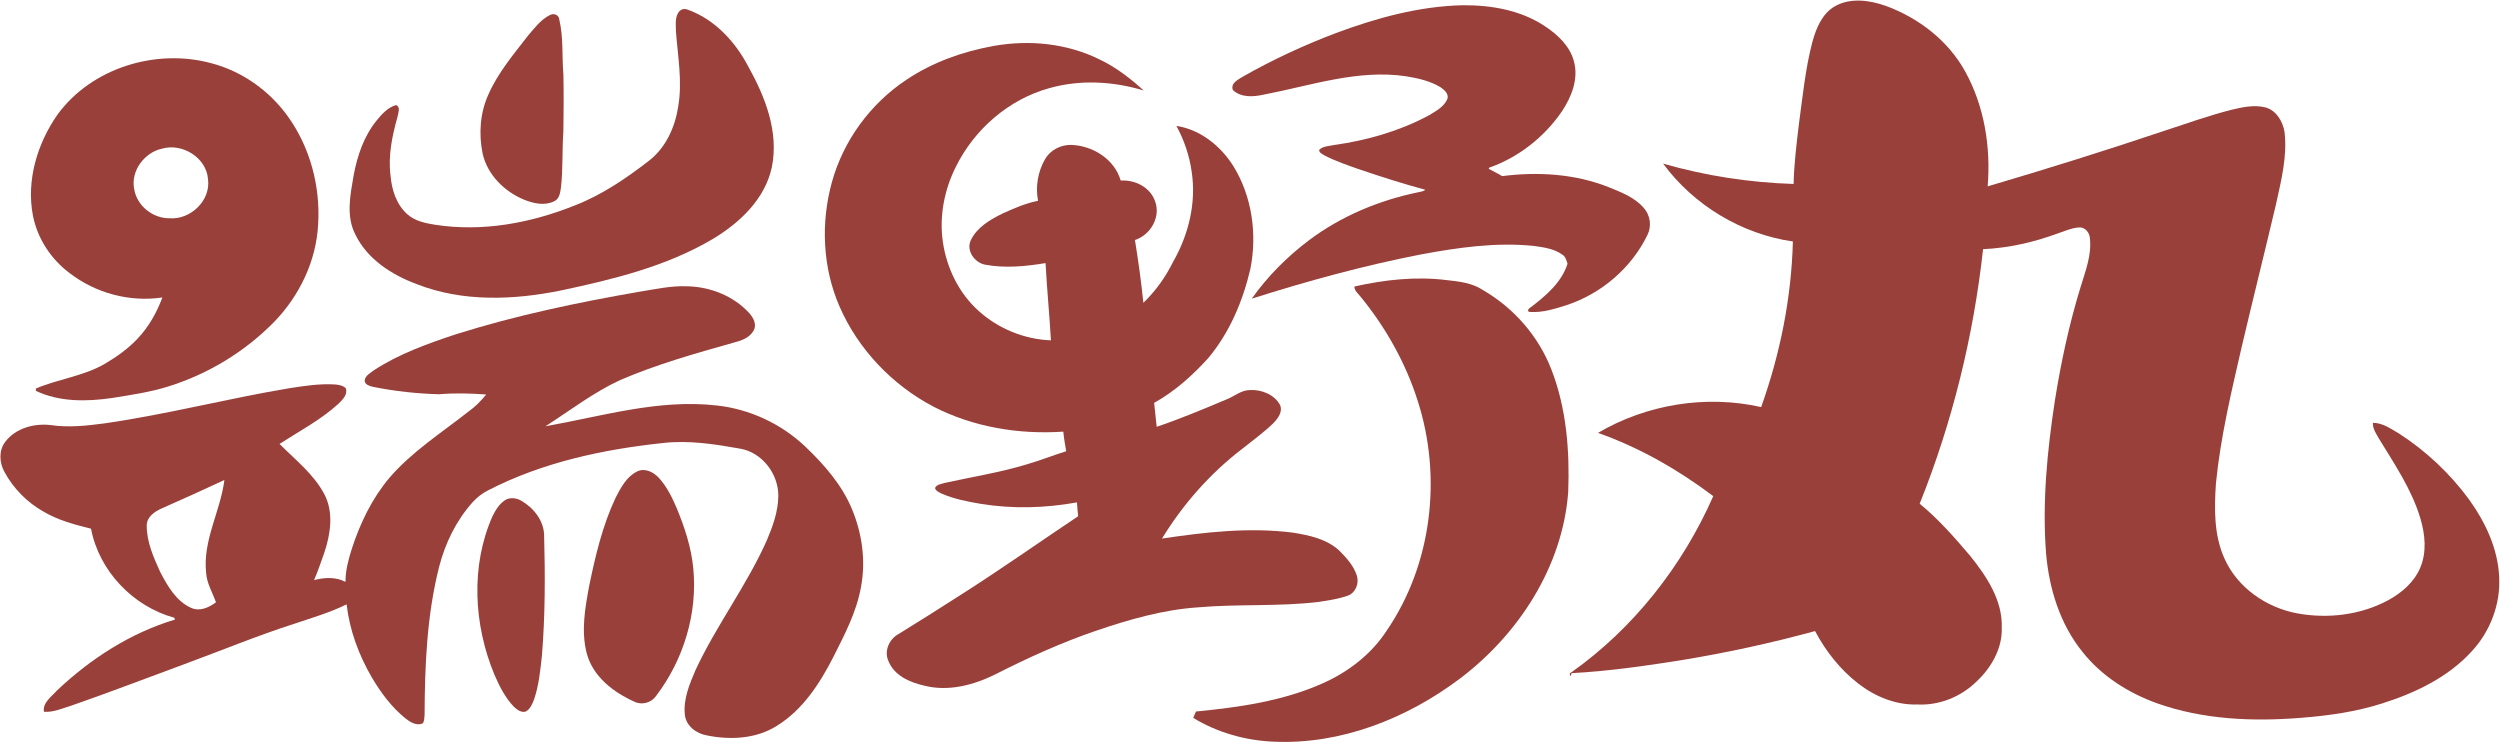
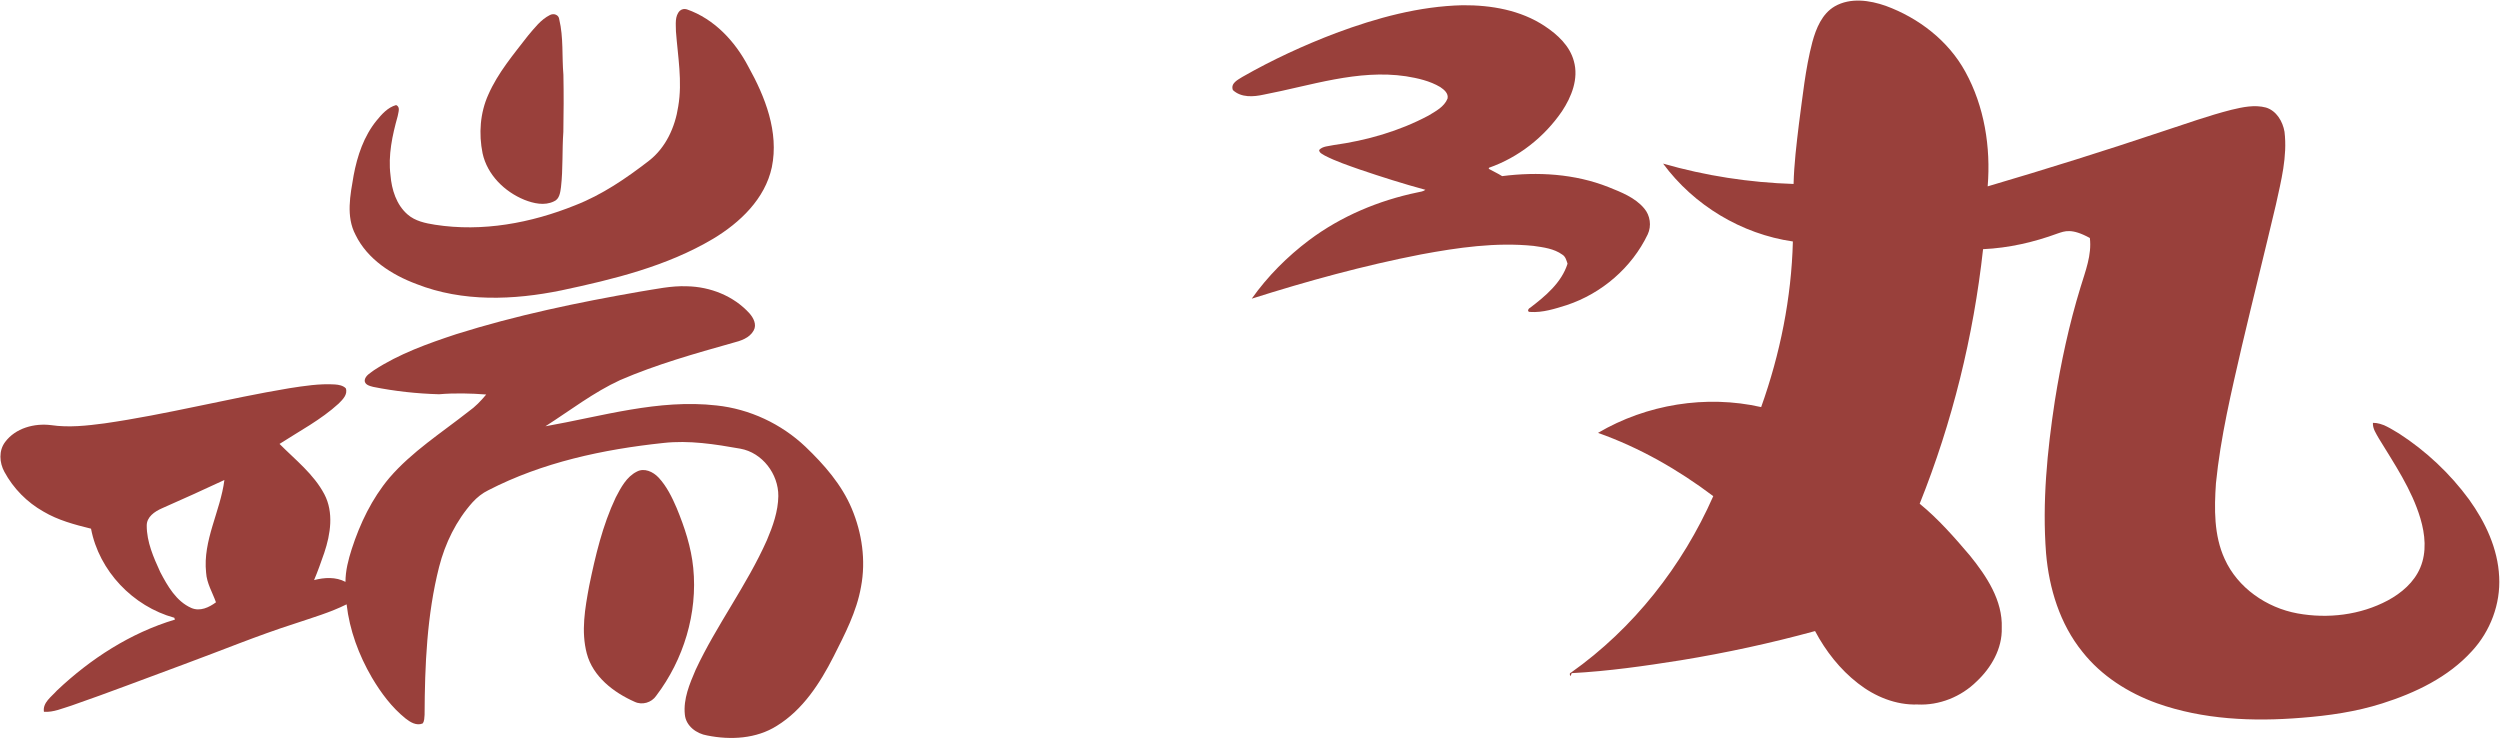
<svg xmlns="http://www.w3.org/2000/svg" width="1270pt" height="378pt" viewBox="0 0 1270 378" version="1.1">
  <g id="#99403bff">
-     <path fill="#99403b" opacity="1.00" d=" M 932.07 3.21 C 939.99 -1.32 949.74 0.09 957.98 2.98 C 974.69 9.11 989.80 20.71 998.41 36.49 C 1008.09 54.08 1011.36 74.80 1009.74 94.67 C 1039.62 85.88 1069.33 76.56 1098.86 66.66 C 1110.39 62.89 1121.82 58.76 1133.59 55.77 C 1139.27 54.41 1145.34 53.09 1151.13 54.64 C 1156.46 56.28 1159.64 61.70 1160.53 66.95 C 1162.04 79.45 1158.82 91.80 1156.17 103.91 C 1150.51 127.93 1144.51 151.86 1138.86 175.88 C 1133.57 198.90 1128.04 221.96 1125.70 245.50 C 1124.83 258.37 1124.61 271.92 1130.11 283.91 C 1136.74 298.63 1151.41 308.73 1167.08 311.60 C 1182.52 314.42 1199.07 312.46 1213.00 305.02 C 1219.94 301.28 1226.37 295.81 1229.49 288.39 C 1232.86 280.46 1231.97 271.42 1229.56 263.36 C 1225.15 248.57 1216.35 235.71 1208.41 222.66 C 1207.05 220.21 1205.27 217.74 1205.44 214.80 C 1210.40 214.77 1214.62 217.89 1218.76 220.27 C 1232.48 229.15 1244.61 240.55 1254.28 253.73 C 1262.56 265.24 1268.93 278.70 1269.58 293.06 C 1270.32 306.83 1265.09 320.67 1255.74 330.76 C 1243.68 344.07 1226.94 352.03 1210.07 357.37 C 1196.79 361.59 1182.93 363.56 1169.08 364.64 C 1144.50 366.64 1119.13 365.59 1095.71 357.25 C 1081.15 352.00 1067.52 343.36 1057.87 331.12 C 1046.45 317.01 1040.93 298.97 1039.40 281.09 C 1037.41 255.21 1039.97 229.22 1043.86 203.63 C 1046.97 184.12 1051.12 164.74 1056.93 145.84 C 1059.38 137.76 1062.68 129.51 1061.65 120.90 C 1061.47 118.07 1059.04 115.16 1056.01 115.56 C 1052.28 115.78 1048.85 117.45 1045.35 118.58 C 1033.18 123.07 1020.37 125.99 1007.40 126.58 C 1002.53 170.87 991.78 214.52 975.20 255.89 C 984.70 263.65 992.81 272.93 1000.73 282.24 C 1009.17 292.69 1017.42 305.01 1016.89 319.02 C 1017.19 329.45 1011.57 339.20 1004.14 346.16 C 996.26 353.95 985.16 358.44 974.06 357.88 C 963.07 358.24 952.40 353.83 943.85 347.13 C 934.73 340.05 927.44 330.75 922.05 320.58 C 899.63 326.72 876.89 331.64 853.96 335.40 C 835.55 338.32 817.05 340.97 798.44 341.96 L 797.83 343.48 C 797.41 342.83 797.17 342.01 798.08 341.68 C 829.84 319.22 854.68 287.55 870.34 252.04 C 852.51 238.59 832.87 227.37 811.79 219.90 C 836.49 205.38 866.69 200.47 894.67 206.80 C 904.31 179.81 910.05 151.35 910.78 122.67 C 884.70 118.91 860.47 104.31 844.85 83.11 C 866.39 89.32 888.74 92.74 911.14 93.45 C 911.39 83.26 912.63 73.14 913.85 63.03 C 915.74 49.10 917.10 35.04 920.66 21.41 C 922.56 14.46 925.55 7.01 932.07 3.21 Z" />
+     <path fill="#99403b" opacity="1.00" d=" M 932.07 3.21 C 939.99 -1.32 949.74 0.09 957.98 2.98 C 974.69 9.11 989.80 20.71 998.41 36.49 C 1008.09 54.08 1011.36 74.80 1009.74 94.67 C 1039.62 85.88 1069.33 76.56 1098.86 66.66 C 1110.39 62.89 1121.82 58.76 1133.59 55.77 C 1139.27 54.41 1145.34 53.09 1151.13 54.64 C 1156.46 56.28 1159.64 61.70 1160.53 66.95 C 1162.04 79.45 1158.82 91.80 1156.17 103.91 C 1150.51 127.93 1144.51 151.86 1138.86 175.88 C 1133.57 198.90 1128.04 221.96 1125.70 245.50 C 1124.83 258.37 1124.61 271.92 1130.11 283.91 C 1136.74 298.63 1151.41 308.73 1167.08 311.60 C 1182.52 314.42 1199.07 312.46 1213.00 305.02 C 1219.94 301.28 1226.37 295.81 1229.49 288.39 C 1232.86 280.46 1231.97 271.42 1229.56 263.36 C 1225.15 248.57 1216.35 235.71 1208.41 222.66 C 1207.05 220.21 1205.27 217.74 1205.44 214.80 C 1210.40 214.77 1214.62 217.89 1218.76 220.27 C 1232.48 229.15 1244.61 240.55 1254.28 253.73 C 1262.56 265.24 1268.93 278.70 1269.58 293.06 C 1270.32 306.83 1265.09 320.67 1255.74 330.76 C 1243.68 344.07 1226.94 352.03 1210.07 357.37 C 1196.79 361.59 1182.93 363.56 1169.08 364.64 C 1144.50 366.64 1119.13 365.59 1095.71 357.25 C 1081.15 352.00 1067.52 343.36 1057.87 331.12 C 1046.45 317.01 1040.93 298.97 1039.40 281.09 C 1037.41 255.21 1039.97 229.22 1043.86 203.63 C 1046.97 184.12 1051.12 164.74 1056.93 145.84 C 1059.38 137.76 1062.68 129.51 1061.65 120.90 C 1052.28 115.78 1048.85 117.45 1045.35 118.58 C 1033.18 123.07 1020.37 125.99 1007.40 126.58 C 1002.53 170.87 991.78 214.52 975.20 255.89 C 984.70 263.65 992.81 272.93 1000.73 282.24 C 1009.17 292.69 1017.42 305.01 1016.89 319.02 C 1017.19 329.45 1011.57 339.20 1004.14 346.16 C 996.26 353.95 985.16 358.44 974.06 357.88 C 963.07 358.24 952.40 353.83 943.85 347.13 C 934.73 340.05 927.44 330.75 922.05 320.58 C 899.63 326.72 876.89 331.64 853.96 335.40 C 835.55 338.32 817.05 340.97 798.44 341.96 L 797.83 343.48 C 797.41 342.83 797.17 342.01 798.08 341.68 C 829.84 319.22 854.68 287.55 870.34 252.04 C 852.51 238.59 832.87 227.37 811.79 219.90 C 836.49 205.38 866.69 200.47 894.67 206.80 C 904.31 179.81 910.05 151.35 910.78 122.67 C 884.70 118.91 860.47 104.31 844.85 83.11 C 866.39 89.32 888.74 92.74 911.14 93.45 C 911.39 83.26 912.63 73.14 913.85 63.03 C 915.74 49.10 917.10 35.04 920.66 21.41 C 922.56 14.46 925.55 7.01 932.07 3.21 Z" />
    <path fill="#99403b" opacity="1.00" d=" M 678.77 16.75 C 699.36 9.09 720.92 3.17 743.01 2.66 C 757.48 2.55 772.52 5.13 784.76 13.28 C 791.24 17.57 797.48 23.31 799.53 31.08 C 802.03 39.97 798.36 49.18 793.47 56.55 C 784.51 69.65 771.40 79.97 756.40 85.22 L 756.28 85.76 C 758.52 87.03 760.89 88.08 763.08 89.47 C 781.16 87.16 799.98 88.27 817.06 95.02 C 823.57 97.65 830.55 100.29 835.21 105.83 C 838.32 109.43 839.07 114.77 837.03 119.09 C 828.94 135.97 813.71 149.05 795.98 154.97 C 789.96 156.85 783.71 158.90 777.34 158.47 C 775.65 158.52 776.22 156.85 777.27 156.37 C 785.04 150.45 793.28 143.60 796.31 133.96 C 795.74 132.26 795.31 130.34 793.65 129.34 C 789.42 126.28 784.03 125.63 779.01 124.91 C 759.86 122.98 740.65 125.76 721.85 129.25 C 692.76 134.90 664.13 142.78 635.89 151.72 C 643.94 140.36 653.91 130.36 665.04 121.99 C 681.25 109.84 700.35 101.84 720.14 97.73 C 721.48 97.43 722.97 97.31 724.11 96.42 C 712.92 93.39 701.87 89.88 690.89 86.16 C 684.84 84.01 678.71 81.99 672.99 79.04 C 671.88 78.28 670.18 77.77 670.12 76.19 C 671.95 74.20 675.00 74.29 677.48 73.70 C 694.21 71.38 710.74 66.69 725.68 58.71 C 729.35 56.49 733.66 54.28 735.35 50.08 C 735.94 47.44 733.60 45.54 731.67 44.24 C 726.37 41.08 720.24 39.72 714.23 38.74 C 689.73 35.12 665.80 43.52 642.03 48.06 C 636.80 49.22 630.52 49.70 626.30 45.75 C 625.03 42.32 628.77 40.57 631.11 39.08 C 646.36 30.37 662.35 22.98 678.77 16.75 Z" />
    <path fill="#99403b" opacity="1.00" d=" M 345.37 5.46 C 346.42 4.59 347.61 4.36 348.94 4.75 C 362.84 9.60 373.43 20.99 380.13 33.80 C 388.72 49.19 395.76 67.07 392.09 84.95 C 388.65 101.03 375.91 113.09 362.32 121.27 C 338.73 135.29 311.72 141.87 285.13 147.52 C 260.95 152.48 235.00 153.50 211.65 144.32 C 199.04 139.62 186.68 131.75 180.61 119.30 C 175.66 109.95 177.94 99.02 179.64 89.14 C 181.50 79.19 184.82 69.21 191.28 61.27 C 193.96 57.99 196.98 54.57 201.20 53.38 C 203.57 54.30 202.29 57.16 202.03 58.99 C 199.29 68.73 197.10 78.89 198.37 89.04 C 198.97 96.34 201.35 104.02 207.05 108.95 C 210.90 112.32 216.09 113.40 221.00 114.17 C 245.05 117.93 269.76 113.32 292.15 104.30 C 305.85 98.97 318.10 90.61 329.67 81.66 C 338.25 75.02 342.97 64.54 344.55 54.01 C 346.71 41.36 344.33 28.60 343.38 15.96 C 343.38 12.47 342.66 8.16 345.37 5.46 Z" />
    <path fill="#99403b" opacity="1.00" d=" M 279.41 7.61 C 281.35 6.62 283.91 7.51 284.10 9.87 C 286.31 19.07 285.41 28.64 286.21 38.00 C 286.40 47.66 286.36 57.33 286.18 66.99 C 285.52 76.31 286.05 85.71 284.99 95.01 C 284.62 97.68 284.27 101.15 281.37 102.31 C 276.63 104.62 271.09 103.36 266.40 101.51 C 256.29 97.39 247.53 88.79 245.15 77.89 C 243.14 67.95 243.87 57.32 248.09 48.03 C 252.95 36.96 260.86 27.66 268.18 18.17 C 271.50 14.28 274.73 9.93 279.41 7.61 Z" />
-     <path fill="#99403b" opacity="1.00" d=" M 504.91 23.31 C 522.97 20.13 542.15 22.02 558.68 30.25 C 566.96 34.19 574.24 39.84 581.00 45.97 C 565.49 41.27 548.67 40.34 532.99 44.80 C 512.44 50.47 495.04 65.63 485.62 84.63 C 479.68 96.41 477.05 109.98 479.00 123.08 C 480.96 136.25 487.14 148.98 497.13 157.92 C 507.13 167.01 520.38 172.37 533.87 172.90 C 533.13 159.80 531.84 146.75 531.14 133.65 C 521.02 135.33 510.55 136.36 500.40 134.45 C 495.11 133.43 490.72 127.35 493.14 122.10 C 496.28 115.44 503.04 111.56 509.39 108.42 C 515.17 105.82 521.07 103.22 527.33 102.01 C 525.93 94.87 527.23 87.22 530.85 80.91 C 533.47 76.29 538.72 73.57 543.97 73.60 C 554.99 73.90 566.16 80.78 569.32 91.73 C 576.56 91.23 584.27 95.08 586.75 102.18 C 589.83 110.15 584.47 119.44 576.55 121.91 C 578.26 132.51 579.75 143.16 580.83 153.84 C 587.05 147.84 592.13 140.72 595.95 132.98 C 603.82 119.25 607.81 102.91 605.36 87.15 C 604.23 79.03 601.53 71.15 597.62 63.96 C 609.74 65.77 620.13 74.17 626.54 84.37 C 636.02 99.73 638.70 118.84 635.22 136.43 C 631.43 152.83 624.70 168.86 613.83 181.86 C 605.80 190.73 596.79 198.82 586.30 204.66 C 586.68 208.72 587.22 212.76 587.60 216.82 C 599.58 212.77 611.26 207.87 622.91 202.96 C 626.95 201.44 630.44 198.18 634.95 198.15 C 640.81 197.81 647.35 200.39 650.26 205.72 C 651.76 209.22 649.18 212.56 646.88 214.96 C 641.97 219.75 636.34 223.73 631.01 228.03 C 614.73 240.51 600.99 256.12 590.29 273.59 C 612.28 270.31 634.72 267.74 656.90 270.60 C 665.17 271.91 674.00 273.84 680.35 279.70 C 684.02 283.40 687.73 287.44 689.31 292.53 C 690.49 296.38 688.66 301.13 684.74 302.58 C 679.98 304.25 674.96 305.01 669.99 305.76 C 649.72 308.23 629.22 306.74 608.89 308.51 C 590.88 309.68 573.41 314.75 556.40 320.54 C 538.93 326.56 522.07 334.20 505.62 342.57 C 494.56 348.06 481.74 351.45 469.48 348.30 C 462.21 346.65 454.24 343.21 451.32 335.79 C 449.03 330.80 451.65 324.80 456.26 322.21 C 466.69 315.74 477.10 309.26 487.41 302.60 C 507.83 289.64 527.60 275.68 547.70 262.24 C 547.44 259.90 547.24 257.55 547.09 255.21 C 530.94 258.14 514.32 258.60 498.10 255.93 C 491.38 254.79 484.59 253.48 478.31 250.74 C 477.05 250.06 475.38 249.46 475.01 247.91 C 475.79 246.00 478.22 245.93 479.92 245.32 C 493.91 242.23 508.12 240.01 521.85 235.82 C 528.52 233.88 534.98 231.28 541.62 229.23 C 541.06 225.92 540.47 222.61 540.16 219.27 C 517.64 220.80 494.50 217.01 474.33 206.64 C 453.28 195.64 435.91 177.42 426.44 155.60 C 417.85 135.82 416.89 113.08 422.65 92.39 C 428.51 71.31 442.22 52.61 460.45 40.53 C 473.76 31.57 489.19 26.14 504.91 23.31 Z" />
-     <path fill="#99403b" opacity="1.00" d=" M 29.21 58.21 C 46.47 34.53 79.10 24.54 107.07 32.04 C 122.71 36.07 136.66 45.86 146.09 58.93 C 157.53 74.74 162.82 94.66 161.61 114.07 C 160.64 132.56 152.17 150.18 139.37 163.42 C 124.52 178.61 105.80 189.99 85.53 196.31 C 76.19 199.26 66.46 200.64 56.83 202.20 C 43.98 204.05 30.25 204.27 18.27 198.57 C 18.26 198.27 18.23 197.67 18.22 197.37 C 29.56 192.55 42.19 191.14 52.99 184.97 C 59.15 181.37 65.05 177.19 69.95 171.97 C 75.58 166.02 79.64 158.75 82.50 151.11 C 65.94 153.59 48.65 148.96 35.41 138.77 C 25.90 131.70 19.00 121.15 16.72 109.50 C 13.31 91.63 18.93 72.91 29.21 58.21 M 82.39 75.50 C 73.37 77.40 66.29 86.84 68.17 96.07 C 69.50 104.46 77.56 110.92 85.96 110.87 C 96.71 111.80 107.17 101.90 105.67 90.95 C 104.82 80.08 92.63 72.56 82.39 75.50 Z" />
-     <path fill="#99403b" opacity="1.00" d=" M 688.02 145.55 C 703.32 142.11 719.17 140.34 734.81 142.28 C 741.24 142.99 748.02 143.72 753.52 147.47 C 769.13 156.55 781.62 170.88 788.13 187.76 C 795.78 207.49 797.45 229.03 796.65 250.01 C 793.80 287.82 771.50 322.14 741.70 344.68 C 714.69 365.03 681.13 378.34 646.94 376.77 C 632.63 376.18 618.42 372.13 606.16 364.69 C 606.62 363.61 607.07 362.53 607.54 361.45 C 629.47 359.31 651.70 356.18 671.99 347.10 C 684.93 341.35 696.63 332.36 704.41 320.41 C 727.46 286.74 732.66 242.33 720.22 203.71 C 714.11 184.42 704.04 166.48 691.26 150.83 C 690.01 149.17 688.06 147.80 688.02 145.55 Z" />
    <path fill="#99403b" opacity="1.00" d=" M 325.06 148.15 C 332.99 146.92 340.92 145.09 349.01 145.43 C 360.81 145.66 372.73 150.34 380.73 159.18 C 382.75 161.47 384.55 164.89 382.87 167.88 C 380.75 171.78 376.20 173.17 372.19 174.20 C 352.91 179.64 333.55 185.10 315.12 193.04 C 301.52 199.29 289.63 208.53 277.08 216.55 C 305.78 211.48 334.54 202.62 363.99 205.97 C 380.83 207.76 396.88 215.29 409.16 226.93 C 418.64 236.00 427.56 246.15 432.69 258.37 C 437.92 270.81 439.93 284.76 437.40 298.08 C 435.19 310.72 429.17 322.19 423.45 333.53 C 416.56 347.07 407.88 360.55 394.68 368.69 C 384.26 375.33 371.09 376.01 359.26 373.62 C 353.83 372.74 348.41 368.79 347.90 362.98 C 347.07 355.06 350.32 347.43 353.37 340.30 C 363.98 317.55 379.37 297.38 389.58 274.42 C 392.60 267.31 395.28 259.82 395.39 252.01 C 395.50 240.84 387.28 229.93 376.09 227.93 C 363.21 225.65 350.08 223.56 336.97 225.03 C 306.36 228.28 275.58 234.85 248.04 249.05 C 245.02 250.52 242.37 252.65 240.10 255.12 C 231.76 264.42 226.15 275.93 223.06 287.99 C 216.85 312.49 215.80 337.95 215.69 363.12 C 215.52 364.59 215.68 366.31 214.68 367.53 C 211.55 368.81 208.40 366.87 206.01 364.98 C 198.97 359.31 193.50 351.93 188.92 344.19 C 182.28 332.80 177.57 320.14 176.08 307.00 C 167.68 311.19 158.62 313.79 149.75 316.79 C 130.74 322.88 112.29 330.54 93.56 337.43 C 74.49 344.44 55.53 351.77 36.33 358.43 C 31.75 359.81 27.21 361.92 22.32 361.60 C 21.55 356.93 26.20 353.92 28.90 350.81 C 45.96 334.67 66.26 321.52 88.88 314.75 C 88.79 314.52 88.61 314.05 88.53 313.81 C 67.54 308.04 50.32 290.05 46.24 268.57 C 37.92 266.52 29.50 264.29 22.06 259.87 C 13.74 255.18 6.76 248.10 2.23 239.69 C -0.31 235.06 -0.71 228.93 2.59 224.56 C 7.87 217.44 17.48 214.90 25.96 215.97 C 34.99 217.29 44.14 216.26 53.12 215.07 C 84.66 210.54 115.55 202.47 146.97 197.22 C 154.62 196.04 162.35 194.82 170.11 195.30 C 172.06 195.45 174.26 195.80 175.68 197.28 C 176.74 200.46 174.05 202.99 172.03 205.03 C 163.04 213.25 152.16 218.95 142.00 225.51 C 150.02 233.59 159.37 240.83 164.77 251.07 C 169.62 260.31 167.92 271.33 164.73 280.81 C 163.11 285.47 161.48 290.14 159.55 294.69 C 164.79 293.32 170.57 292.98 175.50 295.59 C 175.50 289.87 176.96 284.29 178.69 278.88 C 182.89 265.88 188.95 253.29 197.78 242.77 C 209.27 229.42 224.29 219.86 238.02 209.05 C 241.45 206.65 244.34 203.62 247.00 200.41 C 239.01 199.80 231.00 199.61 223.01 200.28 C 211.79 199.97 200.56 198.75 189.55 196.53 C 187.79 196.07 185.11 195.44 185.27 193.11 C 185.67 190.68 188.25 189.45 190.01 188.05 C 202.80 179.70 217.32 174.54 231.73 169.77 C 262.22 160.16 293.59 153.63 325.06 148.15 M 82.20 258.25 C 78.57 259.86 74.48 262.59 74.54 267.05 C 74.54 275.35 78.00 283.18 81.40 290.60 C 85.13 297.71 89.52 305.46 97.20 308.85 C 101.60 310.75 106.17 308.59 109.71 305.97 C 107.96 301.00 105.02 296.33 104.70 290.89 C 102.96 274.52 111.98 259.73 113.99 243.84 C 103.46 248.79 92.84 253.54 82.20 258.25 Z" />
    <path fill="#99403b" opacity="1.00" d=" M 323.46 239.61 C 327.30 237.51 331.77 239.66 334.51 242.55 C 338.67 247.00 341.38 252.56 343.76 258.11 C 347.78 267.84 351.13 277.97 352.17 288.50 C 354.47 311.49 347.29 335.12 333.35 353.45 C 330.99 356.94 326.21 358.35 322.38 356.50 C 311.73 351.79 301.21 343.74 298.09 331.99 C 295.10 320.68 297.22 308.87 299.31 297.61 C 302.46 282.31 306.08 266.91 312.79 252.73 C 315.39 247.75 318.23 242.25 323.46 239.61 Z" />
-     <path fill="#99403b" opacity="1.00" d=" M 257.49 253.57 C 259.83 252.69 262.55 253.08 264.71 254.30 C 271.00 257.92 276.23 264.34 276.42 271.87 C 276.95 292.28 276.98 312.74 275.29 333.11 C 274.47 340.52 273.76 348.04 271.36 355.15 C 270.45 357.53 269.42 360.22 267.02 361.49 C 264.69 362.12 262.64 360.48 261.03 359.02 C 256.63 354.41 253.72 348.62 251.21 342.83 C 240.62 317.43 238.95 287.48 250.27 262.05 C 251.96 258.74 254.06 255.30 257.49 253.57 Z" />
  </g>
</svg>